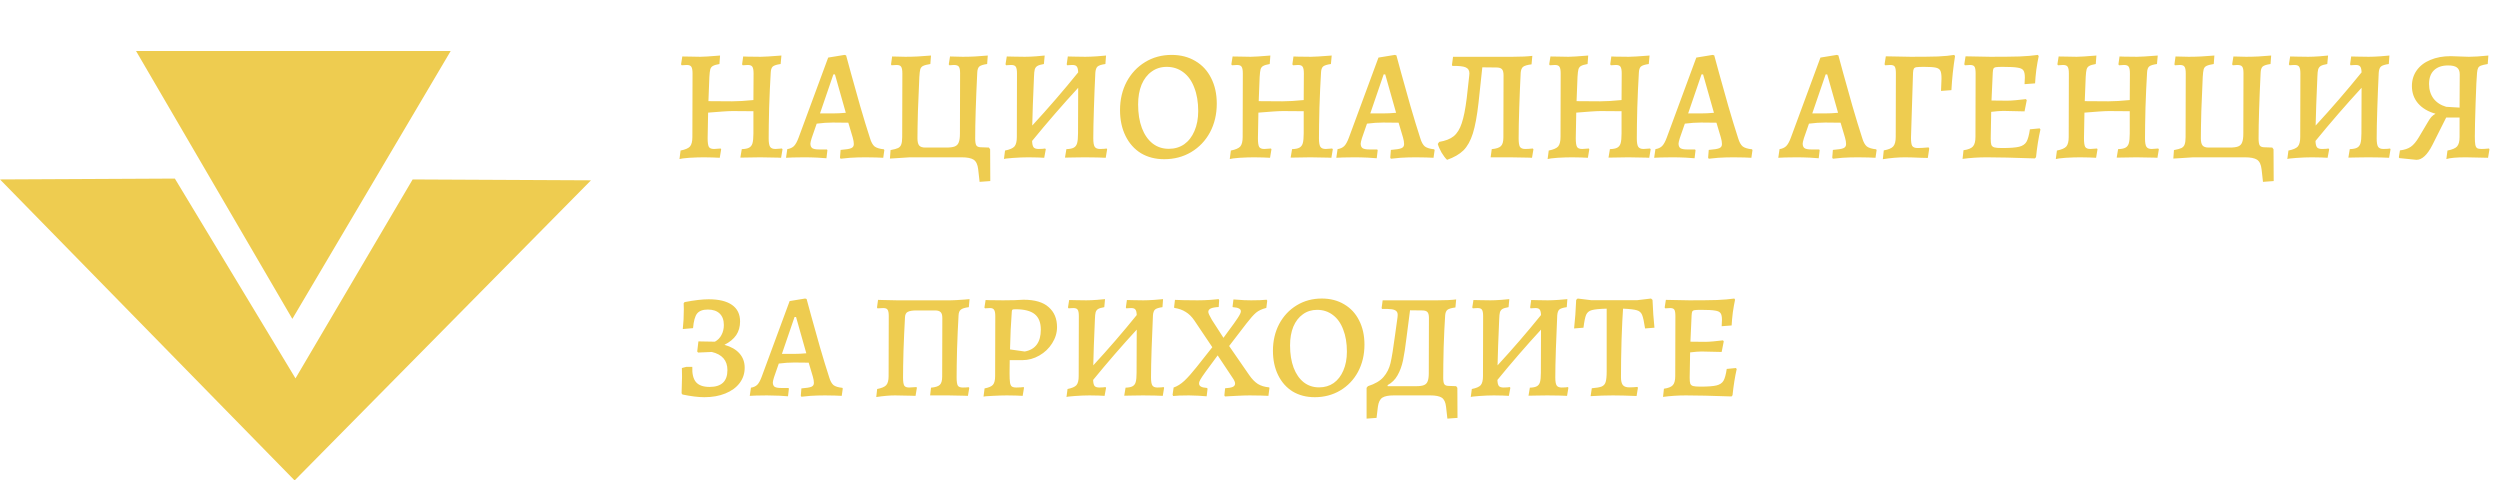
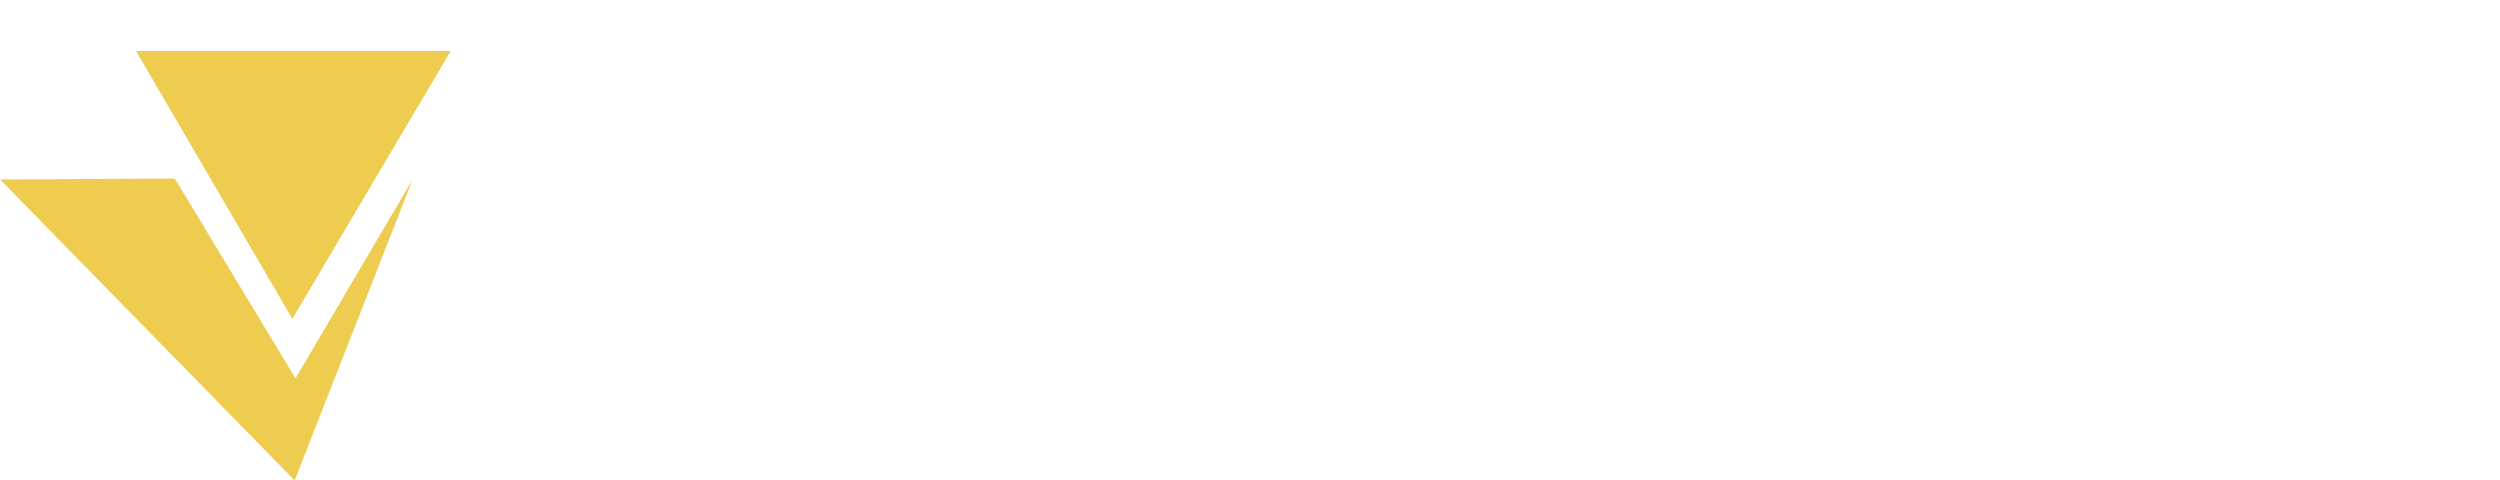
<svg xmlns="http://www.w3.org/2000/svg" width="588" height="113" viewBox="0 0 588 113" fill="none">
  <path d="M32 12L68.759 75L106 12H32Z" fill="#EECC50" />
-   <path d="M41.126 42L69.5 88.991L97.054 42.205L139 42.41L69.294 113L0 42.205L41.126 42Z" fill="#EECC50" />
-   <path d="M160.072 35.409C161.182 35.187 161.922 34.866 162.292 34.447C162.662 34.003 162.847 33.263 162.847 32.227L162.884 17.279C162.884 16.49 162.785 15.959 162.588 15.688C162.415 15.417 162.058 15.281 161.515 15.281L160.331 15.355L160.183 15.133L160.479 13.283L162.736 13.32C163.229 13.345 163.883 13.357 164.697 13.357C165.437 13.357 166.991 13.258 169.359 13.061L169.211 15.059C168.496 15.182 167.99 15.33 167.694 15.503C167.398 15.651 167.188 15.91 167.065 16.28C166.966 16.65 166.892 17.254 166.843 18.093L166.621 23.791L172.208 23.828C173.589 23.828 175.254 23.729 177.203 23.532L177.24 17.279C177.24 16.49 177.141 15.959 176.944 15.688C176.771 15.417 176.414 15.281 175.871 15.281C175.526 15.281 175.131 15.306 174.687 15.355L174.539 15.133L174.798 13.283L175.834 13.32L178.905 13.357C179.645 13.357 181.273 13.258 183.789 13.061L183.604 15.059C182.691 15.182 182.075 15.38 181.754 15.651C181.458 15.922 181.298 16.416 181.273 17.131C181.125 19.573 181.002 22.299 180.903 25.308C180.829 28.317 180.792 30.735 180.792 32.56C180.792 33.522 180.903 34.176 181.125 34.521C181.347 34.866 181.766 35.039 182.383 35.039C182.654 35.039 183.16 35.002 183.9 34.928L184.048 35.113L183.715 37.111C183.394 37.111 183.135 37.099 182.938 37.074C181.162 37.025 179.781 37 178.794 37L174.132 37.074L174.465 35.076C175.23 35.051 175.797 34.94 176.167 34.743C176.562 34.546 176.833 34.2 176.981 33.707C177.129 33.189 177.203 32.412 177.203 31.376V26.159L172.282 26.122C171.715 26.122 170.913 26.159 169.877 26.233C168.841 26.307 167.731 26.393 166.547 26.492L166.436 32.523C166.436 33.534 166.535 34.213 166.732 34.558C166.929 34.879 167.336 35.039 167.953 35.039C168.175 35.039 168.693 35.002 169.507 34.928L169.618 35.113L169.285 37.111C168.89 37.086 168.335 37.062 167.62 37.037C166.905 37.012 166.214 37 165.548 37C164.537 37 163.402 37.037 162.144 37.111C160.886 37.21 160.109 37.308 159.813 37.407L160.072 35.409ZM197.563 37.074L197.711 35.261C198.969 35.162 199.795 35.027 200.19 34.854C200.609 34.681 200.819 34.361 200.819 33.892C200.819 33.448 200.732 32.93 200.56 32.338L199.524 28.86C198.907 28.835 197.698 28.823 195.898 28.823C194.689 28.823 193.419 28.909 192.087 29.082L190.903 32.486C190.705 33.127 190.607 33.559 190.607 33.781C190.607 34.274 190.755 34.632 191.051 34.854C191.371 35.051 191.889 35.15 192.605 35.15H194.492L194.603 35.335L194.381 37.222C194.06 37.197 193.357 37.148 192.272 37.074C191.186 37.025 190.138 37 189.127 37C188.165 37 187.277 37.012 186.463 37.037C185.673 37.062 185.143 37.086 184.872 37.111L185.168 35.076C185.809 34.977 186.327 34.743 186.722 34.373C187.116 33.978 187.486 33.312 187.832 32.375L194.788 13.542L198.636 12.913L199.006 13.024C199.178 13.641 199.561 15.047 200.153 17.242C200.745 19.437 201.46 21.99 202.299 24.901C203.137 27.787 203.914 30.328 204.63 32.523C204.901 33.436 205.259 34.077 205.703 34.447C206.171 34.792 206.899 35.014 207.886 35.113L207.997 35.298L207.738 37.111C207.442 37.086 206.874 37.062 206.036 37.037C205.222 37.012 204.395 37 203.557 37C202.299 37 201.09 37.037 199.931 37.111C198.771 37.21 198.031 37.284 197.711 37.333L197.563 37.074ZM195.824 26.677C196.81 26.677 197.846 26.628 198.932 26.529L196.379 17.501H196.009L192.864 26.677H195.824ZM232.917 42.587L230.401 42.772L230.068 39.812C229.945 38.702 229.587 37.95 228.995 37.555C228.403 37.185 227.466 37 226.183 37H213.973C213.702 37 212.555 37.074 210.532 37.222C210.261 37.222 209.854 37.247 209.311 37.296L209.459 35.298C210.273 35.15 210.865 34.99 211.235 34.817C211.605 34.62 211.852 34.336 211.975 33.966C212.123 33.571 212.197 32.992 212.197 32.227L212.234 17.279C212.234 16.49 212.136 15.959 211.938 15.688C211.766 15.417 211.408 15.281 210.865 15.281L209.681 15.355L209.57 15.133L209.829 13.283C211.26 13.332 212.296 13.357 212.937 13.357C214.787 13.357 216.798 13.258 218.968 13.061L218.82 15.059C218.031 15.182 217.464 15.33 217.118 15.503C216.798 15.651 216.576 15.91 216.452 16.28C216.354 16.65 216.28 17.254 216.23 18.093C216.107 20.634 215.996 23.31 215.897 26.122C215.823 28.934 215.786 31.068 215.786 32.523C215.786 33.337 215.922 33.904 216.193 34.225C216.465 34.546 216.946 34.706 217.636 34.706H222.594C223.458 34.706 224.111 34.62 224.555 34.447C224.999 34.274 225.308 33.966 225.48 33.522C225.678 33.053 225.776 32.363 225.776 31.45L225.813 17.205C225.813 16.44 225.715 15.935 225.517 15.688C225.345 15.417 224.95 15.281 224.333 15.281C224.185 15.281 223.84 15.306 223.297 15.355L223.149 15.133L223.445 13.283C224.777 13.332 225.776 13.357 226.442 13.357C228.317 13.357 230.278 13.258 232.325 13.061L232.177 15.059C231.265 15.182 230.648 15.38 230.327 15.651C230.031 15.922 229.871 16.416 229.846 17.131C229.526 23.766 229.365 28.909 229.365 32.56C229.365 33.349 229.452 33.892 229.624 34.188C229.797 34.459 230.118 34.607 230.586 34.632L232.584 34.706L232.88 35.113L232.917 42.587ZM260.398 35.113L260.065 37.111C259.744 37.086 259.103 37.062 258.141 37.037C257.203 37.012 256.204 37 255.144 37C254.256 37 253.343 37.012 252.406 37.037C251.468 37.062 250.827 37.074 250.482 37.074L250.815 35.076C251.579 35.051 252.147 34.94 252.517 34.743C252.911 34.546 253.183 34.2 253.33 33.707C253.479 33.189 253.553 32.412 253.553 31.376L253.59 20.646C249.89 24.667 246.276 28.835 242.749 33.152C242.773 33.892 242.897 34.398 243.119 34.669C243.341 34.916 243.735 35.039 244.303 35.039C244.648 35.039 244.956 35.027 245.228 35.002C245.524 34.977 245.721 34.953 245.82 34.928L245.968 35.113L245.598 37.111C245.326 37.086 244.82 37.062 244.08 37.037C243.365 37.012 242.625 37 241.861 37C240.775 37 239.554 37.049 238.198 37.148C236.866 37.247 236.175 37.333 236.126 37.407L236.385 35.409C237.495 35.187 238.235 34.866 238.605 34.447C238.975 34.003 239.16 33.263 239.16 32.227L239.196 17.279C239.196 16.49 239.098 15.959 238.901 15.688C238.728 15.417 238.37 15.281 237.828 15.281C237.581 15.281 237.334 15.293 237.088 15.318C236.866 15.343 236.718 15.355 236.644 15.355L236.496 15.133L236.792 13.283C237.088 13.283 237.655 13.295 238.494 13.32C239.332 13.345 240.183 13.357 241.047 13.357C241.762 13.357 242.638 13.32 243.674 13.246C244.71 13.147 245.388 13.086 245.709 13.061L245.524 15.059C244.808 15.182 244.303 15.33 244.007 15.503C243.711 15.676 243.501 15.947 243.378 16.317C243.279 16.662 243.217 17.254 243.193 18.093C242.971 23.076 242.835 26.887 242.786 29.526C246.56 25.431 250.161 21.263 253.59 17.02C253.565 16.329 253.454 15.873 253.257 15.651C253.084 15.404 252.739 15.281 252.221 15.281C251.974 15.281 251.727 15.293 251.481 15.318C251.234 15.343 251.074 15.355 251 15.355L250.889 15.133L251.148 13.283C251.444 13.283 251.999 13.295 252.812 13.32C253.627 13.345 254.441 13.357 255.255 13.357C255.995 13.357 256.907 13.32 257.993 13.246C259.078 13.147 259.793 13.086 260.139 13.061L259.991 15.059C259.078 15.182 258.461 15.38 258.141 15.651C257.845 15.922 257.672 16.416 257.623 17.131C257.499 19.598 257.388 22.36 257.29 25.419C257.191 28.453 257.142 30.821 257.142 32.523C257.142 33.51 257.253 34.176 257.475 34.521C257.697 34.866 258.116 35.039 258.733 35.039C259.103 35.039 259.423 35.027 259.695 35.002C259.991 34.977 260.188 34.953 260.287 34.928L260.398 35.113ZM273.827 37.444C271.755 37.444 269.929 36.975 268.351 36.038C266.797 35.076 265.588 33.719 264.725 31.968C263.861 30.217 263.43 28.194 263.43 25.9C263.43 23.433 263.948 21.213 264.984 19.24C266.044 17.267 267.487 15.725 269.313 14.615C271.163 13.48 273.247 12.913 275.566 12.913C277.687 12.913 279.549 13.394 281.153 14.356C282.756 15.293 283.989 16.625 284.853 18.352C285.741 20.079 286.185 22.089 286.185 24.383C286.185 26.874 285.654 29.119 284.594 31.117C283.533 33.09 282.053 34.644 280.154 35.779C278.279 36.889 276.17 37.444 273.827 37.444ZM274.9 35.002C276.281 35.002 277.49 34.644 278.526 33.929C279.562 33.189 280.363 32.153 280.931 30.821C281.523 29.464 281.819 27.898 281.819 26.122C281.819 24.001 281.51 22.163 280.894 20.609C280.302 19.03 279.438 17.822 278.304 16.983C277.194 16.144 275.899 15.725 274.419 15.725C273.062 15.725 271.878 16.095 270.867 16.835C269.855 17.55 269.066 18.574 268.499 19.906C267.956 21.238 267.685 22.792 267.685 24.568C267.685 26.689 267.981 28.539 268.573 30.118C269.165 31.672 270.003 32.881 271.089 33.744C272.174 34.583 273.444 35.002 274.9 35.002ZM289.5 35.409C290.61 35.187 291.35 34.866 291.72 34.447C292.09 34.003 292.275 33.263 292.275 32.227L292.312 17.279C292.312 16.49 292.213 15.959 292.016 15.688C291.843 15.417 291.485 15.281 290.943 15.281L289.759 15.355L289.611 15.133L289.907 13.283L292.164 13.32C292.657 13.345 293.311 13.357 294.125 13.357C294.865 13.357 296.419 13.258 298.787 13.061L298.639 15.059C297.923 15.182 297.418 15.33 297.122 15.503C296.826 15.651 296.616 15.91 296.493 16.28C296.394 16.65 296.32 17.254 296.271 18.093L296.049 23.791L301.636 23.828C303.017 23.828 304.682 23.729 306.631 23.532L306.668 17.279C306.668 16.49 306.569 15.959 306.372 15.688C306.199 15.417 305.841 15.281 305.299 15.281C304.953 15.281 304.559 15.306 304.115 15.355L303.967 15.133L304.226 13.283L305.262 13.32L308.333 13.357C309.073 13.357 310.701 13.258 313.217 13.061L313.032 15.059C312.119 15.182 311.502 15.38 311.182 15.651C310.886 15.922 310.725 16.416 310.701 17.131C310.553 19.573 310.429 22.299 310.331 25.308C310.257 28.317 310.22 30.735 310.22 32.56C310.22 33.522 310.331 34.176 310.553 34.521C310.775 34.866 311.194 35.039 311.811 35.039C312.082 35.039 312.588 35.002 313.328 34.928L313.476 35.113L313.143 37.111C312.822 37.111 312.563 37.099 312.366 37.074C310.59 37.025 309.208 37 308.222 37L303.56 37.074L303.893 35.076C304.657 35.051 305.225 34.94 305.595 34.743C305.989 34.546 306.261 34.2 306.409 33.707C306.557 33.189 306.631 32.412 306.631 31.376V26.159L301.71 26.122C301.142 26.122 300.341 26.159 299.305 26.233C298.269 26.307 297.159 26.393 295.975 26.492L295.864 32.523C295.864 33.534 295.962 34.213 296.16 34.558C296.357 34.879 296.764 35.039 297.381 35.039C297.603 35.039 298.121 35.002 298.935 34.928L299.046 35.113L298.713 37.111C298.318 37.086 297.763 37.062 297.048 37.037C296.332 37.012 295.642 37 294.976 37C293.964 37 292.83 37.037 291.572 37.111C290.314 37.21 289.537 37.308 289.241 37.407L289.5 35.409ZM326.99 37.074L327.138 35.261C328.396 35.162 329.223 35.027 329.617 34.854C330.037 34.681 330.246 34.361 330.246 33.892C330.246 33.448 330.16 32.93 329.987 32.338L328.951 28.86C328.335 28.835 327.126 28.823 325.325 28.823C324.117 28.823 322.846 28.909 321.514 29.082L320.33 32.486C320.133 33.127 320.034 33.559 320.034 33.781C320.034 34.274 320.182 34.632 320.478 34.854C320.799 35.051 321.317 35.15 322.032 35.15H323.919L324.03 35.335L323.808 37.222C323.488 37.197 322.785 37.148 321.699 37.074C320.614 37.025 319.566 37 318.554 37C317.592 37 316.704 37.012 315.89 37.037C315.101 37.062 314.571 37.086 314.299 37.111L314.595 35.076C315.237 34.977 315.755 34.743 316.149 34.373C316.544 33.978 316.914 33.312 317.259 32.375L324.215 13.542L328.063 12.913L328.433 13.024C328.606 13.641 328.988 15.047 329.58 17.242C330.172 19.437 330.888 21.99 331.726 24.901C332.565 27.787 333.342 30.328 334.057 32.523C334.329 33.436 334.686 34.077 335.13 34.447C335.599 34.792 336.327 35.014 337.313 35.113L337.424 35.298L337.165 37.111C336.869 37.086 336.302 37.062 335.463 37.037C334.649 37.012 333.823 37 332.984 37C331.726 37 330.518 37.037 329.358 37.111C328.199 37.21 327.459 37.284 327.138 37.333L326.99 37.074ZM325.251 26.677C326.238 26.677 327.274 26.628 328.359 26.529L325.806 17.501H325.436L322.291 26.677H325.251ZM360.663 35.113L360.33 37.111C359.935 37.111 359.639 37.099 359.442 37.074C357.715 37.025 356.297 37 355.187 37H350.599L350.858 35.076C351.919 34.977 352.634 34.743 353.004 34.373C353.399 34.003 353.596 33.325 353.596 32.338L353.633 17.723C353.633 17.032 353.51 16.551 353.263 16.28C353.016 16.009 352.585 15.873 351.968 15.873L348.638 15.836L347.75 24.161C347.405 27.244 346.961 29.649 346.418 31.376C345.875 33.103 345.135 34.435 344.198 35.372C343.261 36.285 341.978 37.025 340.35 37.592C339.931 37.197 339.499 36.63 339.055 35.89C338.636 35.15 338.34 34.472 338.167 33.855L338.5 33.374C339.98 33.127 341.115 32.683 341.904 32.042C342.718 31.376 343.347 30.365 343.791 29.008C344.26 27.651 344.654 25.678 344.975 23.088L345.567 17.76C345.592 17.637 345.604 17.464 345.604 17.242C345.604 16.551 345.308 16.083 344.716 15.836C344.149 15.589 343.113 15.478 341.608 15.503L341.497 15.281L341.756 13.357H355.705C357.703 13.357 359.269 13.283 360.404 13.135L360.219 15.133C359.232 15.256 358.566 15.454 358.221 15.725C357.9 15.996 357.715 16.465 357.666 17.131C357.543 19.499 357.432 22.175 357.333 25.16C357.234 28.12 357.185 30.574 357.185 32.523C357.185 33.51 357.284 34.176 357.481 34.521C357.703 34.866 358.122 35.039 358.739 35.039C359.183 35.039 359.775 35.002 360.515 34.928L360.663 35.113ZM364.259 35.409C365.369 35.187 366.109 34.866 366.479 34.447C366.849 34.003 367.034 33.263 367.034 32.227L367.071 17.279C367.071 16.49 366.972 15.959 366.775 15.688C366.602 15.417 366.244 15.281 365.702 15.281L364.518 15.355L364.37 15.133L364.666 13.283L366.923 13.32C367.416 13.345 368.07 13.357 368.884 13.357C369.624 13.357 371.178 13.258 373.546 13.061L373.398 15.059C372.682 15.182 372.177 15.33 371.881 15.503C371.585 15.651 371.375 15.91 371.252 16.28C371.153 16.65 371.079 17.254 371.03 18.093L370.808 23.791L376.395 23.828C377.776 23.828 379.441 23.729 381.39 23.532L381.427 17.279C381.427 16.49 381.328 15.959 381.131 15.688C380.958 15.417 380.6 15.281 380.058 15.281C379.712 15.281 379.318 15.306 378.874 15.355L378.726 15.133L378.985 13.283L380.021 13.32L383.092 13.357C383.832 13.357 385.46 13.258 387.976 13.061L387.791 15.059C386.878 15.182 386.261 15.38 385.941 15.651C385.645 15.922 385.484 16.416 385.46 17.131C385.312 19.573 385.188 22.299 385.09 25.308C385.016 28.317 384.979 30.735 384.979 32.56C384.979 33.522 385.09 34.176 385.312 34.521C385.534 34.866 385.953 35.039 386.57 35.039C386.841 35.039 387.347 35.002 388.087 34.928L388.235 35.113L387.902 37.111C387.581 37.111 387.322 37.099 387.125 37.074C385.349 37.025 383.967 37 382.981 37L378.319 37.074L378.652 35.076C379.416 35.051 379.984 34.94 380.354 34.743C380.748 34.546 381.02 34.2 381.168 33.707C381.316 33.189 381.39 32.412 381.39 31.376V26.159L376.469 26.122C375.901 26.122 375.1 26.159 374.064 26.233C373.028 26.307 371.918 26.393 370.734 26.492L370.623 32.523C370.623 33.534 370.721 34.213 370.919 34.558C371.116 34.879 371.523 35.039 372.14 35.039C372.362 35.039 372.88 35.002 373.694 34.928L373.805 35.113L373.472 37.111C373.077 37.086 372.522 37.062 371.807 37.037C371.091 37.012 370.401 37 369.735 37C368.723 37 367.589 37.037 366.331 37.111C365.073 37.21 364.296 37.308 364 37.407L364.259 35.409ZM401.749 37.074L401.897 35.261C403.155 35.162 403.981 35.027 404.376 34.854C404.795 34.681 405.005 34.361 405.005 33.892C405.005 33.448 404.919 32.93 404.746 32.338L403.71 28.86C403.093 28.835 401.885 28.823 400.084 28.823C398.875 28.823 397.605 28.909 396.273 29.082L395.089 32.486C394.892 33.127 394.793 33.559 394.793 33.781C394.793 34.274 394.941 34.632 395.237 34.854C395.558 35.051 396.076 35.15 396.791 35.15H398.678L398.789 35.335L398.567 37.222C398.246 37.197 397.543 37.148 396.458 37.074C395.373 37.025 394.324 37 393.313 37C392.351 37 391.463 37.012 390.649 37.037C389.86 37.062 389.329 37.086 389.058 37.111L389.354 35.076C389.995 34.977 390.513 34.743 390.908 34.373C391.303 33.978 391.673 33.312 392.018 32.375L398.974 13.542L402.822 12.913L403.192 13.024C403.365 13.641 403.747 15.047 404.339 17.242C404.931 19.437 405.646 21.99 406.485 24.901C407.324 27.787 408.101 30.328 408.816 32.523C409.087 33.436 409.445 34.077 409.889 34.447C410.358 34.792 411.085 35.014 412.072 35.113L412.183 35.298L411.924 37.111C411.628 37.086 411.061 37.062 410.222 37.037C409.408 37.012 408.582 37 407.743 37C406.485 37 405.276 37.037 404.117 37.111C402.958 37.21 402.218 37.284 401.897 37.333L401.749 37.074ZM400.01 26.677C400.997 26.677 402.033 26.628 403.118 26.529L400.565 17.501H400.195L397.05 26.677H400.01ZM430.944 37.074L431.092 35.261C432.35 35.162 433.177 35.027 433.571 34.854C433.991 34.681 434.2 34.361 434.2 33.892C434.2 33.448 434.114 32.93 433.941 32.338L432.905 28.86C432.289 28.835 431.08 28.823 429.279 28.823C428.071 28.823 426.8 28.909 425.468 29.082L424.284 32.486C424.087 33.127 423.988 33.559 423.988 33.781C423.988 34.274 424.136 34.632 424.432 34.854C424.753 35.051 425.271 35.15 425.986 35.15H427.873L427.984 35.335L427.762 37.222C427.442 37.197 426.739 37.148 425.653 37.074C424.568 37.025 423.52 37 422.508 37C421.546 37 420.658 37.012 419.844 37.037C419.055 37.062 418.525 37.086 418.253 37.111L418.549 35.076C419.191 34.977 419.709 34.743 420.103 34.373C420.498 33.978 420.868 33.312 421.213 32.375L428.169 13.542L432.017 12.913L432.387 13.024C432.56 13.641 432.942 15.047 433.534 17.242C434.126 19.437 434.842 21.99 435.68 24.901C436.519 27.787 437.296 30.328 438.011 32.523C438.283 33.436 438.64 34.077 439.084 34.447C439.553 34.792 440.281 35.014 441.267 35.113L441.378 35.298L441.119 37.111C440.823 37.086 440.256 37.062 439.417 37.037C438.603 37.012 437.777 37 436.938 37C435.68 37 434.472 37.037 433.312 37.111C432.153 37.21 431.413 37.284 431.092 37.333L430.944 37.074ZM429.205 26.677C430.192 26.677 431.228 26.628 432.313 26.529L429.76 17.501H429.39L426.245 26.677H429.205ZM443.063 35.372C444.173 35.175 444.913 34.866 445.283 34.447C445.678 34.003 445.875 33.251 445.875 32.19L445.912 17.279C445.912 16.49 445.826 15.959 445.653 15.688C445.481 15.417 445.135 15.281 444.617 15.281L443.396 15.355L443.248 15.133L443.544 13.246C446.43 13.32 448.391 13.357 449.427 13.357C452.091 13.357 454.213 13.332 455.791 13.283C457.37 13.209 458.653 13.086 459.639 12.913L459.824 13.209C459.405 15.799 459.121 18.463 458.973 21.201L456.531 21.386C456.605 19.98 456.642 19.018 456.642 18.5C456.642 17.612 456.556 16.995 456.383 16.65C456.211 16.28 455.853 16.033 455.31 15.91C454.768 15.787 453.843 15.725 452.535 15.725C451.672 15.725 451.08 15.75 450.759 15.799C450.439 15.848 450.229 15.972 450.13 16.169C450.032 16.342 449.97 16.65 449.945 17.094L449.464 32.412C449.464 33.374 449.563 34.015 449.76 34.336C449.982 34.657 450.414 34.817 451.055 34.817C451.672 34.817 452.523 34.768 453.608 34.669L453.756 34.928L453.423 37.148L451.832 37.111C450.204 37.037 448.946 37 448.058 37C446.43 37 444.691 37.148 442.841 37.444L443.063 35.372ZM479.909 30.451C479.465 32.4 479.12 34.57 478.873 36.963L478.614 37.259C473.656 37.086 469.882 37 467.292 37C465.344 37 463.444 37.123 461.594 37.37L461.816 35.335C462.902 35.187 463.642 34.891 464.036 34.447C464.431 34.003 464.628 33.251 464.628 32.19L464.665 17.279C464.665 16.49 464.579 15.959 464.406 15.688C464.234 15.417 463.888 15.281 463.37 15.281L462.149 15.355L462.001 15.133L462.297 13.246C465.183 13.32 467.132 13.357 468.143 13.357C471.005 13.357 473.286 13.332 474.988 13.283C476.715 13.209 478.158 13.086 479.317 12.913L479.502 13.209C479.305 14.122 479.12 15.17 478.947 16.354C478.799 17.538 478.701 18.623 478.651 19.61L476.172 19.795L476.246 18.241C476.246 17.452 476.135 16.897 475.913 16.576C475.691 16.231 475.235 16.009 474.544 15.91C473.878 15.787 472.707 15.725 471.029 15.725C470.265 15.725 469.734 15.75 469.438 15.799C469.142 15.848 468.945 15.972 468.846 16.169C468.772 16.342 468.723 16.65 468.698 17.094L468.402 23.643L472.065 23.68C472.608 23.68 473.286 23.643 474.1 23.569C474.939 23.495 475.741 23.409 476.505 23.31L476.69 23.569L476.172 26.196C473.582 26.122 471.917 26.085 471.177 26.085C470.462 26.085 469.512 26.159 468.328 26.307L468.217 32.597C468.217 33.288 468.267 33.781 468.365 34.077C468.489 34.373 468.723 34.57 469.068 34.669C469.414 34.768 470.018 34.817 470.881 34.817C472.731 34.817 474.063 34.718 474.877 34.521C475.691 34.324 476.271 33.941 476.616 33.374C476.962 32.782 477.233 31.795 477.43 30.414L479.724 30.192L479.909 30.451ZM483.786 35.409C484.896 35.187 485.636 34.866 486.006 34.447C486.376 34.003 486.561 33.263 486.561 32.227L486.598 17.279C486.598 16.49 486.499 15.959 486.302 15.688C486.129 15.417 485.772 15.281 485.229 15.281L484.045 15.355L483.897 15.133L484.193 13.283L486.45 13.32C486.943 13.345 487.597 13.357 488.411 13.357C489.151 13.357 490.705 13.258 493.073 13.061L492.925 15.059C492.21 15.182 491.704 15.33 491.408 15.503C491.112 15.651 490.902 15.91 490.779 16.28C490.68 16.65 490.606 17.254 490.557 18.093L490.335 23.791L495.922 23.828C497.303 23.828 498.968 23.729 500.917 23.532L500.954 17.279C500.954 16.49 500.855 15.959 500.658 15.688C500.485 15.417 500.128 15.281 499.585 15.281C499.24 15.281 498.845 15.306 498.401 15.355L498.253 15.133L498.512 13.283L499.548 13.32L502.619 13.357C503.359 13.357 504.987 13.258 507.503 13.061L507.318 15.059C506.405 15.182 505.789 15.38 505.468 15.651C505.172 15.922 505.012 16.416 504.987 17.131C504.839 19.573 504.716 22.299 504.617 25.308C504.543 28.317 504.506 30.735 504.506 32.56C504.506 33.522 504.617 34.176 504.839 34.521C505.061 34.866 505.48 35.039 506.097 35.039C506.368 35.039 506.874 35.002 507.614 34.928L507.762 35.113L507.429 37.111C507.108 37.111 506.849 37.099 506.652 37.074C504.876 37.025 503.495 37 502.508 37L497.846 37.074L498.179 35.076C498.944 35.051 499.511 34.94 499.881 34.743C500.276 34.546 500.547 34.2 500.695 33.707C500.843 33.189 500.917 32.412 500.917 31.376V26.159L495.996 26.122C495.429 26.122 494.627 26.159 493.591 26.233C492.555 26.307 491.445 26.393 490.261 26.492L490.15 32.523C490.15 33.534 490.249 34.213 490.446 34.558C490.643 34.879 491.05 35.039 491.667 35.039C491.889 35.039 492.407 35.002 493.221 34.928L493.332 35.113L492.999 37.111C492.604 37.086 492.049 37.062 491.334 37.037C490.619 37.012 489.928 37 489.262 37C488.251 37 487.116 37.037 485.858 37.111C484.6 37.21 483.823 37.308 483.527 37.407L483.786 35.409ZM534.771 42.587L532.255 42.772L531.922 39.812C531.799 38.702 531.441 37.95 530.849 37.555C530.257 37.185 529.32 37 528.037 37H515.827C515.556 37 514.409 37.074 512.386 37.222C512.115 37.222 511.708 37.247 511.165 37.296L511.313 35.298C512.127 35.15 512.719 34.99 513.089 34.817C513.459 34.62 513.706 34.336 513.829 33.966C513.977 33.571 514.051 32.992 514.051 32.227L514.088 17.279C514.088 16.49 513.989 15.959 513.792 15.688C513.619 15.417 513.262 15.281 512.719 15.281L511.535 15.355L511.424 15.133L511.683 13.283C513.114 13.332 514.15 13.357 514.791 13.357C516.641 13.357 518.651 13.258 520.822 13.061L520.674 15.059C519.885 15.182 519.317 15.33 518.972 15.503C518.651 15.651 518.429 15.91 518.306 16.28C518.207 16.65 518.133 17.254 518.084 18.093C517.961 20.634 517.85 23.31 517.751 26.122C517.677 28.934 517.64 31.068 517.64 32.523C517.64 33.337 517.776 33.904 518.047 34.225C518.318 34.546 518.799 34.706 519.49 34.706H524.448C525.311 34.706 525.965 34.62 526.409 34.447C526.853 34.274 527.161 33.966 527.334 33.522C527.531 33.053 527.63 32.363 527.63 31.45L527.667 17.205C527.667 16.44 527.568 15.935 527.371 15.688C527.198 15.417 526.804 15.281 526.187 15.281C526.039 15.281 525.694 15.306 525.151 15.355L525.003 15.133L525.299 13.283C526.631 13.332 527.63 13.357 528.296 13.357C530.171 13.357 532.132 13.258 534.179 13.061L534.031 15.059C533.118 15.182 532.502 15.38 532.181 15.651C531.885 15.922 531.725 16.416 531.7 17.131C531.379 23.766 531.219 28.909 531.219 32.56C531.219 33.349 531.305 33.892 531.478 34.188C531.651 34.459 531.971 34.607 532.44 34.632L534.438 34.706L534.734 35.113L534.771 42.587ZM562.251 35.113L561.918 37.111C561.597 37.086 560.956 37.062 559.994 37.037C559.057 37.012 558.058 37 556.997 37C556.109 37 555.196 37.012 554.259 37.037C553.322 37.062 552.68 37.074 552.335 37.074L552.668 35.076C553.433 35.051 554 34.94 554.37 34.743C554.765 34.546 555.036 34.2 555.184 33.707C555.332 33.189 555.406 32.412 555.406 31.376L555.443 20.646C551.743 24.667 548.129 28.835 544.602 33.152C544.627 33.892 544.75 34.398 544.972 34.669C545.194 34.916 545.589 35.039 546.156 35.039C546.501 35.039 546.81 35.027 547.081 35.002C547.377 34.977 547.574 34.953 547.673 34.928L547.821 35.113L547.451 37.111C547.18 37.086 546.674 37.062 545.934 37.037C545.219 37.012 544.479 37 543.714 37C542.629 37 541.408 37.049 540.051 37.148C538.719 37.247 538.028 37.333 537.979 37.407L538.238 35.409C539.348 35.187 540.088 34.866 540.458 34.447C540.828 34.003 541.013 33.263 541.013 32.227L541.05 17.279C541.05 16.49 540.951 15.959 540.754 15.688C540.581 15.417 540.224 15.281 539.681 15.281C539.434 15.281 539.188 15.293 538.941 15.318C538.719 15.343 538.571 15.355 538.497 15.355L538.349 15.133L538.645 13.283C538.941 13.283 539.508 13.295 540.347 13.32C541.186 13.345 542.037 13.357 542.9 13.357C543.615 13.357 544.491 13.32 545.527 13.246C546.563 13.147 547.241 13.086 547.562 13.061L547.377 15.059C546.662 15.182 546.156 15.33 545.86 15.503C545.564 15.676 545.354 15.947 545.231 16.317C545.132 16.662 545.071 17.254 545.046 18.093C544.824 23.076 544.688 26.887 544.639 29.526C548.413 25.431 552.014 21.263 555.443 17.02C555.418 16.329 555.307 15.873 555.11 15.651C554.937 15.404 554.592 15.281 554.074 15.281C553.827 15.281 553.581 15.293 553.334 15.318C553.087 15.343 552.927 15.355 552.853 15.355L552.742 15.133L553.001 13.283C553.297 13.283 553.852 13.295 554.666 13.32C555.48 13.345 556.294 13.357 557.108 13.357C557.848 13.357 558.761 13.32 559.846 13.246C560.931 13.147 561.647 13.086 561.992 13.061L561.844 15.059C560.931 15.182 560.315 15.38 559.994 15.651C559.698 15.922 559.525 16.416 559.476 17.131C559.353 19.598 559.242 22.36 559.143 25.419C559.044 28.453 558.995 30.821 558.995 32.523C558.995 33.51 559.106 34.176 559.328 34.521C559.55 34.866 559.969 35.039 560.586 35.039C560.956 35.039 561.277 35.027 561.548 35.002C561.844 34.977 562.041 34.953 562.14 34.928L562.251 35.113ZM585.522 35.113L585.189 37.111L583.524 37.074C581.798 37.025 580.614 37 579.972 37C577.777 37 576.248 37.136 575.384 37.407L575.643 35.409C576.778 35.187 577.53 34.866 577.9 34.447C578.295 34.003 578.492 33.263 578.492 32.227V27.639H575.347L572.091 34.114C570.907 36.433 569.662 37.592 568.354 37.592L564.321 37.185L564.21 36.963L564.469 35.372C565.53 35.249 566.381 34.965 567.022 34.521C567.664 34.077 568.305 33.312 568.946 32.227L570.944 28.86C571.265 28.293 571.561 27.849 571.832 27.528C572.128 27.207 572.461 26.948 572.831 26.751C571.08 26.258 569.711 25.444 568.724 24.309C567.762 23.174 567.281 21.818 567.281 20.239C567.281 18.858 567.651 17.637 568.391 16.576C569.156 15.491 570.229 14.664 571.61 14.097C572.992 13.505 574.595 13.209 576.42 13.209C576.84 13.209 577.543 13.234 578.529 13.283C579.467 13.332 580.182 13.357 580.675 13.357C581.81 13.357 583.339 13.258 585.263 13.061L585.115 15.059C584.375 15.182 583.845 15.306 583.524 15.429C583.204 15.552 582.982 15.737 582.858 15.984C582.735 16.206 582.649 16.588 582.599 17.131C582.501 18.068 582.39 20.399 582.266 24.124C582.143 27.849 582.081 30.525 582.081 32.153C582.081 33.016 582.118 33.645 582.192 34.04C582.266 34.435 582.414 34.706 582.636 34.854C582.858 34.977 583.204 35.039 583.672 35.039C584.092 35.039 584.671 35.002 585.411 34.928L585.522 35.113ZM578.492 25.308L578.529 17.464C578.529 16.724 578.307 16.194 577.863 15.873C577.444 15.552 576.753 15.392 575.791 15.392C574.361 15.392 573.251 15.774 572.461 16.539C571.697 17.279 571.314 18.352 571.314 19.758C571.314 21.09 571.66 22.225 572.35 23.162C573.066 24.099 574.065 24.753 575.347 25.123L578.492 25.308Z" fill="#EECC50" />
-   <path d="M165.665 93.42C164.242 93.42 162.527 93.21 160.52 92.79L160.31 92.51C160.38 90.76 160.415 89.477 160.415 88.66C160.415 87.773 160.403 87.073 160.38 86.56L161.43 86.28H162.83C162.76 87.913 163.052 89.115 163.705 89.885C164.358 90.632 165.42 91.005 166.89 91.005C169.69 91.005 171.09 89.687 171.09 87.05C171.09 84.787 169.865 83.363 167.415 82.78L164.195 82.92L163.985 82.675L164.265 80.295L168.15 80.365C168.827 79.992 169.34 79.467 169.69 78.79C170.063 78.09 170.25 77.308 170.25 76.445C170.25 75.278 169.923 74.38 169.27 73.75C168.617 73.12 167.683 72.805 166.47 72.805C165.303 72.805 164.463 73.12 163.95 73.75C163.46 74.38 163.145 75.523 163.005 77.18L160.59 77.39C160.753 75.967 160.835 74.415 160.835 72.735L160.8 71.335L161.01 71.055C163.297 70.612 165.187 70.39 166.68 70.39C169.083 70.39 170.915 70.833 172.175 71.72C173.435 72.607 174.065 73.902 174.065 75.605C174.065 76.842 173.762 77.915 173.155 78.825C172.548 79.712 171.627 80.47 170.39 81.1C171.953 81.543 173.132 82.22 173.925 83.13C174.742 84.04 175.15 85.16 175.15 86.49C175.15 87.843 174.753 89.045 173.96 90.095C173.167 91.145 172.047 91.962 170.6 92.545C169.177 93.128 167.532 93.42 165.665 93.42ZM188.349 93.07L188.489 91.355C189.679 91.262 190.46 91.133 190.834 90.97C191.23 90.807 191.429 90.503 191.429 90.06C191.429 89.64 191.347 89.15 191.184 88.59L190.204 85.3C189.62 85.277 188.477 85.265 186.774 85.265C185.63 85.265 184.429 85.347 183.169 85.51L182.049 88.73C181.862 89.337 181.769 89.745 181.769 89.955C181.769 90.422 181.909 90.76 182.189 90.97C182.492 91.157 182.982 91.25 183.659 91.25H185.444L185.549 91.425L185.339 93.21C185.035 93.187 184.37 93.14 183.344 93.07C182.317 93.023 181.325 93 180.369 93C179.459 93 178.619 93.012 177.849 93.035C177.102 93.058 176.6 93.082 176.344 93.105L176.624 91.18C177.23 91.087 177.72 90.865 178.094 90.515C178.467 90.142 178.817 89.512 179.144 88.625L185.724 70.81L189.364 70.215L189.714 70.32C189.877 70.903 190.239 72.233 190.799 74.31C191.359 76.387 192.035 78.802 192.829 81.555C193.622 84.285 194.357 86.688 195.034 88.765C195.29 89.628 195.629 90.235 196.049 90.585C196.492 90.912 197.18 91.122 198.114 91.215L198.219 91.39L197.974 93.105C197.694 93.082 197.157 93.058 196.364 93.035C195.594 93.012 194.812 93 194.019 93C192.829 93 191.685 93.035 190.589 93.105C189.492 93.198 188.792 93.268 188.489 93.315L188.349 93.07ZM186.704 83.235C187.637 83.235 188.617 83.188 189.644 83.095L187.229 74.555H186.879L183.904 83.235H186.704ZM206.306 91.495C207.379 91.285 208.091 90.982 208.441 90.585C208.814 90.165 209.001 89.465 209.001 88.485L209.036 74.345C209.036 73.598 208.943 73.097 208.756 72.84C208.593 72.583 208.254 72.455 207.741 72.455L206.376 72.525L206.271 72.315L206.516 70.53L207.636 70.565C209.176 70.612 210.296 70.635 210.996 70.635H223.596C224.179 70.635 225.253 70.577 226.816 70.46L228.041 70.355L227.866 72.245C226.933 72.362 226.303 72.56 225.976 72.84C225.649 73.097 225.474 73.552 225.451 74.205C225.311 76.608 225.194 79.233 225.101 82.08C225.031 84.903 224.996 87.132 224.996 88.765C224.996 89.722 225.089 90.363 225.276 90.69C225.463 90.993 225.848 91.145 226.431 91.145C226.968 91.145 227.446 91.122 227.866 91.075L227.971 91.25L227.656 93.105L226.641 93.07L223.106 93H218.766L218.976 91.18C220.003 91.087 220.691 90.865 221.041 90.515C221.414 90.165 221.601 89.523 221.601 88.59L221.636 74.8C221.636 74.1 221.496 73.633 221.216 73.4C220.959 73.143 220.528 73.015 219.921 73.015H215.546C214.589 73.015 213.901 73.132 213.481 73.365C213.084 73.575 212.874 74.007 212.851 74.66C212.711 77.227 212.594 79.84 212.501 82.5C212.431 85.16 212.396 87.248 212.396 88.765C212.396 89.722 212.489 90.363 212.676 90.69C212.863 90.993 213.248 91.145 213.831 91.145C214.204 91.145 214.776 91.11 215.546 91.04L215.651 91.215L215.336 93.105L214.146 93.07L210.506 93C209.223 93 207.753 93.128 206.096 93.385L206.306 91.495ZM231.57 91.355C232.55 91.168 233.203 90.888 233.53 90.515C233.88 90.118 234.055 89.43 234.055 88.45L234.09 74.345C234.09 73.622 233.996 73.132 233.81 72.875C233.646 72.595 233.331 72.455 232.865 72.455C232.608 72.455 232.363 72.467 232.13 72.49C231.896 72.513 231.745 72.525 231.675 72.525L231.535 72.35L231.815 70.565L232.725 70.6L235.91 70.635C236.703 70.635 237.601 70.623 238.605 70.6C239.608 70.553 240.308 70.518 240.705 70.495C243.388 70.495 245.371 71.078 246.655 72.245C247.961 73.388 248.615 74.952 248.615 76.935C248.615 78.265 248.23 79.537 247.46 80.75C246.713 81.94 245.71 82.897 244.45 83.62C243.19 84.343 241.86 84.705 240.46 84.705H237.485L237.45 87.785C237.45 88.788 237.485 89.523 237.555 89.99C237.625 90.433 237.765 90.737 237.975 90.9C238.208 91.063 238.558 91.145 239.025 91.145C239.398 91.145 239.748 91.133 240.075 91.11C240.425 91.087 240.658 91.063 240.775 91.04L240.845 91.215L240.53 93.105C240.25 93.082 239.736 93.058 238.99 93.035C238.266 93.012 237.543 93 236.82 93C235.956 93 234.836 93.035 233.46 93.105C232.083 93.175 231.371 93.233 231.325 93.28L231.57 91.355ZM241.02 82.675C243.54 82.208 244.8 80.493 244.8 77.53C244.8 75.873 244.321 74.66 243.365 73.89C242.408 73.12 240.903 72.735 238.85 72.735C238.453 72.735 238.208 72.77 238.115 72.84C238.045 72.887 237.998 73.038 237.975 73.295C237.765 76.002 237.625 78.965 237.555 82.185L241.02 82.675ZM273.798 91.215L273.483 93.105C273.18 93.082 272.573 93.058 271.663 93.035C270.776 93.012 269.831 93 268.828 93C267.988 93 267.125 93.012 266.238 93.035C265.351 93.058 264.745 93.07 264.418 93.07L264.733 91.18C265.456 91.157 265.993 91.052 266.343 90.865C266.716 90.678 266.973 90.352 267.113 89.885C267.253 89.395 267.323 88.66 267.323 87.68L267.358 77.53C263.858 81.333 260.44 85.277 257.103 89.36C257.126 90.06 257.243 90.538 257.453 90.795C257.663 91.028 258.036 91.145 258.573 91.145C258.9 91.145 259.191 91.133 259.448 91.11C259.728 91.087 259.915 91.063 260.008 91.04L260.148 91.215L259.798 93.105C259.541 93.082 259.063 93.058 258.363 93.035C257.686 93.012 256.986 93 256.263 93C255.236 93 254.081 93.047 252.798 93.14C251.538 93.233 250.885 93.315 250.838 93.385L251.083 91.495C252.133 91.285 252.833 90.982 253.183 90.585C253.533 90.165 253.708 89.465 253.708 88.485L253.743 74.345C253.743 73.598 253.65 73.097 253.463 72.84C253.3 72.583 252.961 72.455 252.448 72.455C252.215 72.455 251.981 72.467 251.748 72.49C251.538 72.513 251.398 72.525 251.328 72.525L251.188 72.315L251.468 70.565C251.748 70.565 252.285 70.577 253.078 70.6C253.871 70.623 254.676 70.635 255.493 70.635C256.17 70.635 256.998 70.6 257.978 70.53C258.958 70.437 259.6 70.378 259.903 70.355L259.728 72.245C259.051 72.362 258.573 72.502 258.293 72.665C258.013 72.828 257.815 73.085 257.698 73.435C257.605 73.762 257.546 74.322 257.523 75.115C257.313 79.828 257.185 83.433 257.138 85.93C260.708 82.057 264.115 78.113 267.358 74.1C267.335 73.447 267.23 73.015 267.043 72.805C266.88 72.572 266.553 72.455 266.063 72.455C265.83 72.455 265.596 72.467 265.363 72.49C265.13 72.513 264.978 72.525 264.908 72.525L264.803 72.315L265.048 70.565C265.328 70.565 265.853 70.577 266.623 70.6C267.393 70.623 268.163 70.635 268.933 70.635C269.633 70.635 270.496 70.6 271.523 70.53C272.55 70.437 273.226 70.378 273.553 70.355L273.413 72.245C272.55 72.362 271.966 72.548 271.663 72.805C271.383 73.062 271.22 73.528 271.173 74.205C271.056 76.538 270.951 79.152 270.858 82.045C270.765 84.915 270.718 87.155 270.718 88.765C270.718 89.698 270.823 90.328 271.033 90.655C271.243 90.982 271.64 91.145 272.223 91.145C272.573 91.145 272.876 91.133 273.133 91.11C273.413 91.087 273.6 91.063 273.693 91.04L273.798 91.215ZM287.971 93L288.146 91.32C288.963 91.273 289.558 91.168 289.931 91.005C290.305 90.842 290.491 90.573 290.491 90.2C290.491 89.85 290.281 89.383 289.861 88.8L286.396 83.585L283.561 87.435C282.955 88.275 282.546 88.882 282.336 89.255C282.126 89.605 282.021 89.92 282.021 90.2C282.021 90.527 282.173 90.772 282.476 90.935C282.78 91.098 283.258 91.203 283.911 91.25L284.016 91.46L283.806 93.21C283.48 93.187 282.838 93.14 281.881 93.07C280.925 93.023 280.178 93 279.641 93C278.871 93 278.125 93.012 277.401 93.035C276.678 93.082 276.188 93.117 275.931 93.14L275.791 92.86L276.036 91.145C276.876 90.865 277.716 90.34 278.556 89.57C279.396 88.777 280.353 87.703 281.426 86.35L285.136 81.66L280.901 75.36C280.295 74.473 279.618 73.808 278.871 73.365C278.148 72.898 277.261 72.583 276.211 72.42L276.141 72.28L276.351 70.53C276.701 70.553 277.39 70.577 278.416 70.6C279.443 70.623 280.516 70.635 281.636 70.635C282.686 70.635 283.713 70.6 284.716 70.53C285.72 70.437 286.361 70.378 286.641 70.355L286.746 70.635L286.641 72.21C285.778 72.257 285.148 72.373 284.751 72.56C284.378 72.747 284.191 73.015 284.191 73.365C284.191 73.645 284.471 74.263 285.031 75.22C285.615 76.153 286.525 77.565 287.761 79.455L288.986 77.775C289.896 76.562 290.596 75.582 291.086 74.835C291.6 74.065 291.856 73.528 291.856 73.225C291.856 72.922 291.705 72.7 291.401 72.56C291.121 72.397 290.643 72.292 289.966 72.245L289.896 72.105L290.106 70.425L291.086 70.495C291.436 70.518 291.95 70.553 292.626 70.6C293.326 70.623 293.875 70.635 294.271 70.635C294.901 70.635 295.601 70.623 296.371 70.6C297.165 70.553 297.678 70.518 297.911 70.495L298.051 70.74L297.841 72.42C296.815 72.677 296.01 73.05 295.426 73.54C294.843 74.03 294.085 74.882 293.151 76.095L289.091 81.38L293.781 88.17C294.435 89.127 295.123 89.838 295.846 90.305C296.57 90.748 297.456 91.017 298.506 91.11L298.576 91.25L298.331 93.105C298.005 93.082 297.41 93.058 296.546 93.035C295.683 93.012 294.796 93 293.886 93C293.093 93 292.031 93.035 290.701 93.105C289.395 93.175 288.531 93.222 288.111 93.245L287.971 93ZM309.231 93.42C307.271 93.42 305.544 92.977 304.051 92.09C302.581 91.18 301.438 89.897 300.621 88.24C299.804 86.583 299.396 84.67 299.396 82.5C299.396 80.167 299.886 78.067 300.866 76.2C301.869 74.333 303.234 72.875 304.961 71.825C306.711 70.752 308.683 70.215 310.876 70.215C312.883 70.215 314.644 70.67 316.161 71.58C317.678 72.467 318.844 73.727 319.661 75.36C320.501 76.993 320.921 78.895 320.921 81.065C320.921 83.422 320.419 85.545 319.416 87.435C318.413 89.302 317.013 90.772 315.216 91.845C313.443 92.895 311.448 93.42 309.231 93.42ZM310.246 91.11C311.553 91.11 312.696 90.772 313.676 90.095C314.656 89.395 315.414 88.415 315.951 87.155C316.511 85.872 316.791 84.39 316.791 82.71C316.791 80.703 316.499 78.965 315.916 77.495C315.356 76.002 314.539 74.858 313.466 74.065C312.416 73.272 311.191 72.875 309.791 72.875C308.508 72.875 307.388 73.225 306.431 73.925C305.474 74.602 304.728 75.57 304.191 76.83C303.678 78.09 303.421 79.56 303.421 81.24C303.421 83.247 303.701 84.997 304.261 86.49C304.821 87.96 305.614 89.103 306.641 89.92C307.668 90.713 308.869 91.11 310.246 91.11ZM342.805 98.285L340.425 98.46L340.11 95.66C339.994 94.61 339.655 93.898 339.095 93.525C338.535 93.175 337.649 93 336.435 93H327.79C326.577 93 325.69 93.175 325.13 93.525C324.57 93.898 324.22 94.61 324.08 95.66L323.765 98.285L321.42 98.46V91.215L321.735 90.83C323.415 90.293 324.64 89.57 325.41 88.66C326.204 87.75 326.752 86.653 327.055 85.37C327.359 84.063 327.709 81.905 328.105 78.895L328.7 74.59C328.724 74.45 328.735 74.275 328.735 74.065C328.735 73.645 328.619 73.342 328.385 73.155C328.175 72.945 327.814 72.805 327.3 72.735C326.787 72.665 326.04 72.642 325.06 72.665L324.955 72.455L325.2 70.635H338.045C339.935 70.635 341.417 70.565 342.49 70.425L342.315 72.315C341.382 72.432 340.752 72.618 340.425 72.875C340.122 73.132 339.947 73.575 339.9 74.205C339.76 76.305 339.644 78.778 339.55 81.625C339.48 84.472 339.445 86.875 339.445 88.835C339.445 89.582 339.527 90.083 339.69 90.34C339.854 90.597 340.157 90.737 340.6 90.76L342.49 90.83L342.77 91.215L342.805 98.285ZM336.085 74.765C336.085 74.112 335.969 73.657 335.735 73.4C335.502 73.143 335.094 73.015 334.51 73.015L331.64 72.98L330.8 79.49C330.544 81.637 330.275 83.387 329.995 84.74C329.715 86.07 329.284 87.248 328.7 88.275C328.14 89.278 327.359 90.048 326.355 90.585L326.39 90.83H333.11C333.904 90.83 334.499 90.748 334.895 90.585C335.315 90.422 335.607 90.13 335.77 89.71C335.957 89.29 336.05 88.648 336.05 87.785L336.085 74.765ZM368.886 91.215L368.571 93.105C368.268 93.082 367.661 93.058 366.751 93.035C365.864 93.012 364.919 93 363.916 93C363.076 93 362.213 93.012 361.326 93.035C360.439 93.058 359.833 93.07 359.506 93.07L359.821 91.18C360.544 91.157 361.081 91.052 361.431 90.865C361.804 90.678 362.061 90.352 362.201 89.885C362.341 89.395 362.411 88.66 362.411 87.68L362.446 77.53C358.946 81.333 355.528 85.277 352.191 89.36C352.214 90.06 352.331 90.538 352.541 90.795C352.751 91.028 353.124 91.145 353.661 91.145C353.988 91.145 354.279 91.133 354.536 91.11C354.816 91.087 355.003 91.063 355.096 91.04L355.236 91.215L354.886 93.105C354.629 93.082 354.151 93.058 353.451 93.035C352.774 93.012 352.074 93 351.351 93C350.324 93 349.169 93.047 347.886 93.14C346.626 93.233 345.973 93.315 345.926 93.385L346.171 91.495C347.221 91.285 347.921 90.982 348.271 90.585C348.621 90.165 348.796 89.465 348.796 88.485L348.831 74.345C348.831 73.598 348.738 73.097 348.551 72.84C348.388 72.583 348.049 72.455 347.536 72.455C347.303 72.455 347.069 72.467 346.836 72.49C346.626 72.513 346.486 72.525 346.416 72.525L346.276 72.315L346.556 70.565C346.836 70.565 347.373 70.577 348.166 70.6C348.959 70.623 349.764 70.635 350.581 70.635C351.258 70.635 352.086 70.6 353.066 70.53C354.046 70.437 354.688 70.378 354.991 70.355L354.816 72.245C354.139 72.362 353.661 72.502 353.381 72.665C353.101 72.828 352.903 73.085 352.786 73.435C352.693 73.762 352.634 74.322 352.611 75.115C352.401 79.828 352.273 83.433 352.226 85.93C355.796 82.057 359.203 78.113 362.446 74.1C362.423 73.447 362.318 73.015 362.131 72.805C361.968 72.572 361.641 72.455 361.151 72.455C360.918 72.455 360.684 72.467 360.451 72.49C360.218 72.513 360.066 72.525 359.996 72.525L359.891 72.315L360.136 70.565C360.416 70.565 360.941 70.577 361.711 70.6C362.481 70.623 363.251 70.635 364.021 70.635C364.721 70.635 365.584 70.6 366.611 70.53C367.638 70.437 368.314 70.378 368.641 70.355L368.501 72.245C367.638 72.362 367.054 72.548 366.751 72.805C366.471 73.062 366.308 73.528 366.261 74.205C366.144 76.538 366.039 79.152 365.946 82.045C365.853 84.915 365.806 87.155 365.806 88.765C365.806 89.698 365.911 90.328 366.121 90.655C366.331 90.982 366.728 91.145 367.311 91.145C367.661 91.145 367.964 91.133 368.221 91.11C368.501 91.087 368.688 91.063 368.781 91.04L368.886 91.215ZM374.392 91.32C375.512 91.227 376.294 91.087 376.737 90.9C377.204 90.69 377.507 90.34 377.647 89.85C377.811 89.337 377.892 88.485 377.892 87.295V72.595C376.189 72.642 375.022 72.758 374.392 72.945C373.762 73.108 373.319 73.47 373.062 74.03C372.829 74.567 372.619 75.582 372.432 77.075L370.227 77.25C370.461 75.173 370.624 72.933 370.717 70.53L371.067 70.215L374.217 70.6H385.102L388.322 70.215L388.672 70.53C388.766 72.98 388.917 75.162 389.127 77.075L386.922 77.25C386.689 75.687 386.456 74.625 386.222 74.065C385.989 73.505 385.581 73.143 384.997 72.98C384.414 72.793 383.329 72.665 381.742 72.595C381.626 74.112 381.509 76.515 381.392 79.805C381.299 83.095 381.252 86.07 381.252 88.73C381.252 89.593 381.404 90.212 381.707 90.585C382.011 90.935 382.512 91.11 383.212 91.11C383.842 91.11 384.472 91.075 385.102 91.005L385.242 91.18L384.927 93.14C382.687 93.047 380.832 93 379.362 93C377.729 93 375.979 93.058 374.112 93.175L374.392 91.32ZM408.471 86.805C408.051 88.648 407.724 90.702 407.491 92.965L407.246 93.245C402.556 93.082 398.986 93 396.536 93C394.692 93 392.896 93.117 391.146 93.35L391.356 91.425C392.382 91.285 393.082 91.005 393.456 90.585C393.829 90.165 394.016 89.453 394.016 88.45L394.051 74.345C394.051 73.598 393.969 73.097 393.806 72.84C393.642 72.583 393.316 72.455 392.826 72.455L391.671 72.525L391.531 72.315L391.811 70.53C394.541 70.6 396.384 70.635 397.341 70.635C400.047 70.635 402.206 70.612 403.816 70.565C405.449 70.495 406.814 70.378 407.911 70.215L408.086 70.495C407.899 71.358 407.724 72.35 407.561 73.47C407.421 74.59 407.327 75.617 407.281 76.55L404.936 76.725L405.006 75.255C405.006 74.508 404.901 73.983 404.691 73.68C404.481 73.353 404.049 73.143 403.396 73.05C402.766 72.933 401.657 72.875 400.071 72.875C399.347 72.875 398.846 72.898 398.566 72.945C398.286 72.992 398.099 73.108 398.006 73.295C397.936 73.458 397.889 73.75 397.866 74.17L397.586 80.365L401.051 80.4C401.564 80.4 402.206 80.365 402.976 80.295C403.769 80.225 404.527 80.143 405.251 80.05L405.426 80.295L404.936 82.78C402.486 82.71 400.911 82.675 400.211 82.675C399.534 82.675 398.636 82.745 397.516 82.885L397.411 88.835C397.411 89.488 397.457 89.955 397.551 90.235C397.667 90.515 397.889 90.702 398.216 90.795C398.542 90.888 399.114 90.935 399.931 90.935C401.681 90.935 402.941 90.842 403.711 90.655C404.481 90.468 405.029 90.107 405.356 89.57C405.682 89.01 405.939 88.077 406.126 86.77L408.296 86.56L408.471 86.805Z" fill="#EECC50" />
+   <path d="M41.126 42L69.5 88.991L97.054 42.205L69.294 113L0 42.205L41.126 42Z" fill="#EECC50" />
</svg>